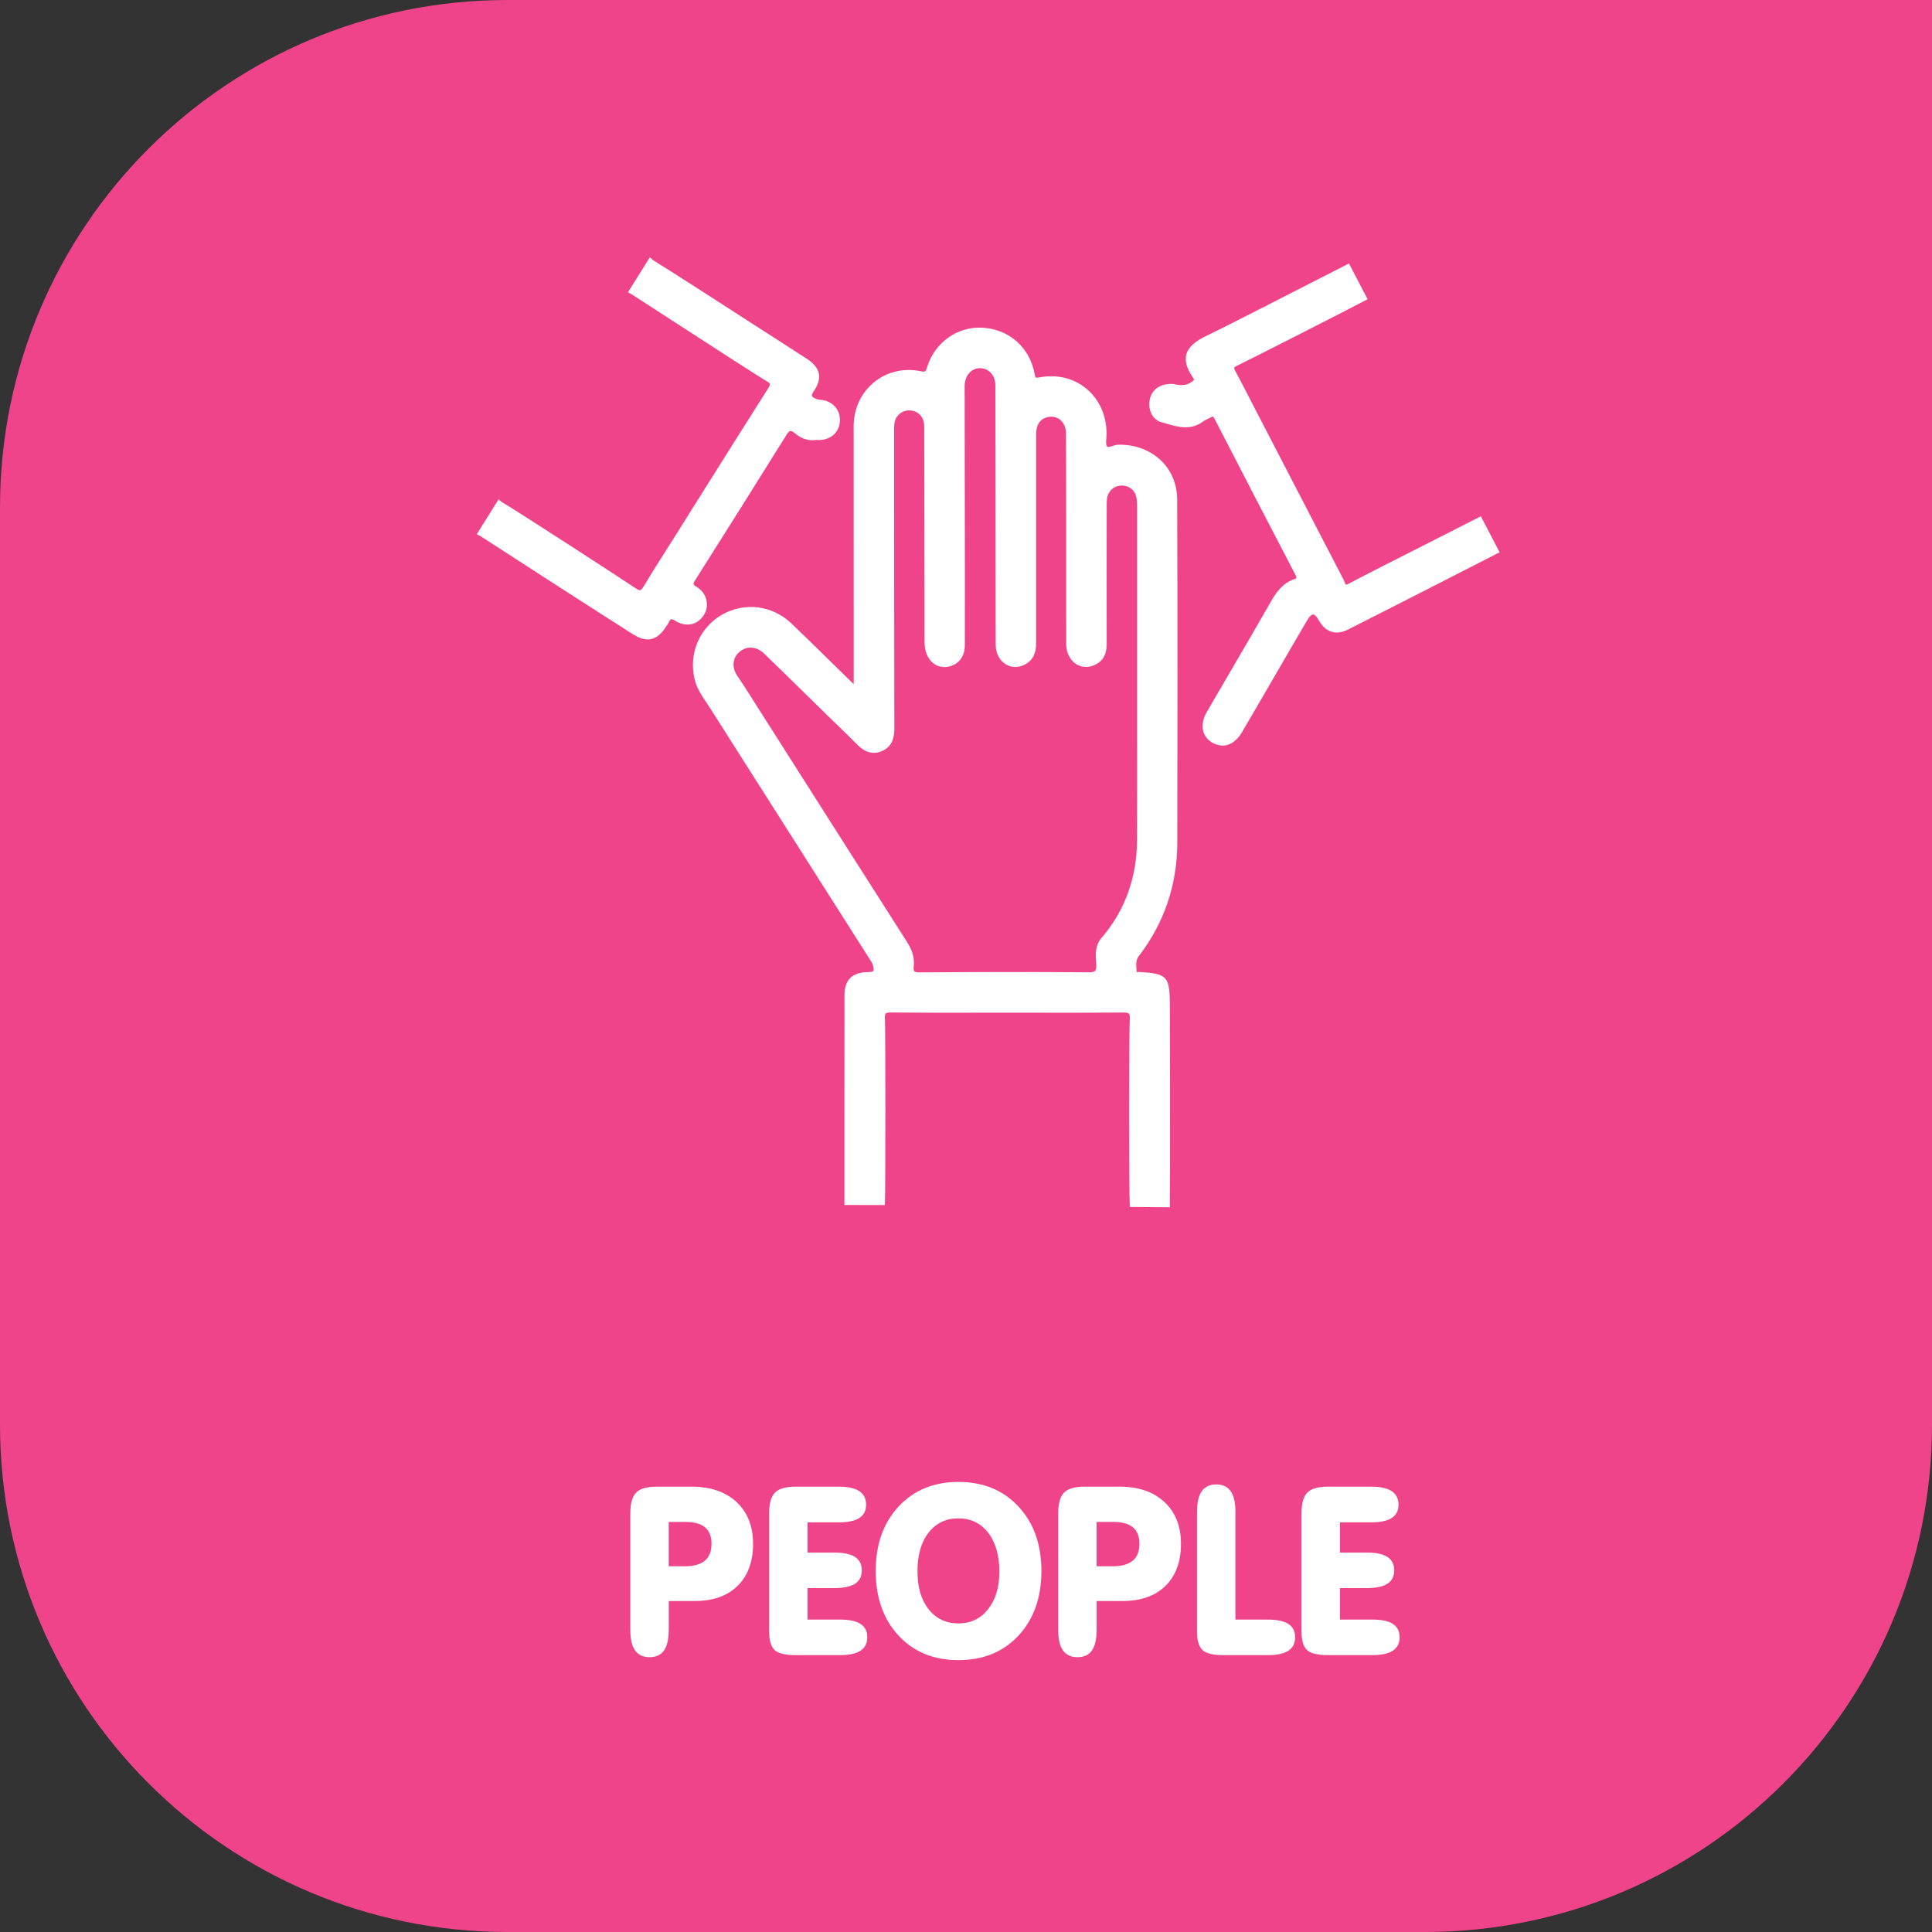
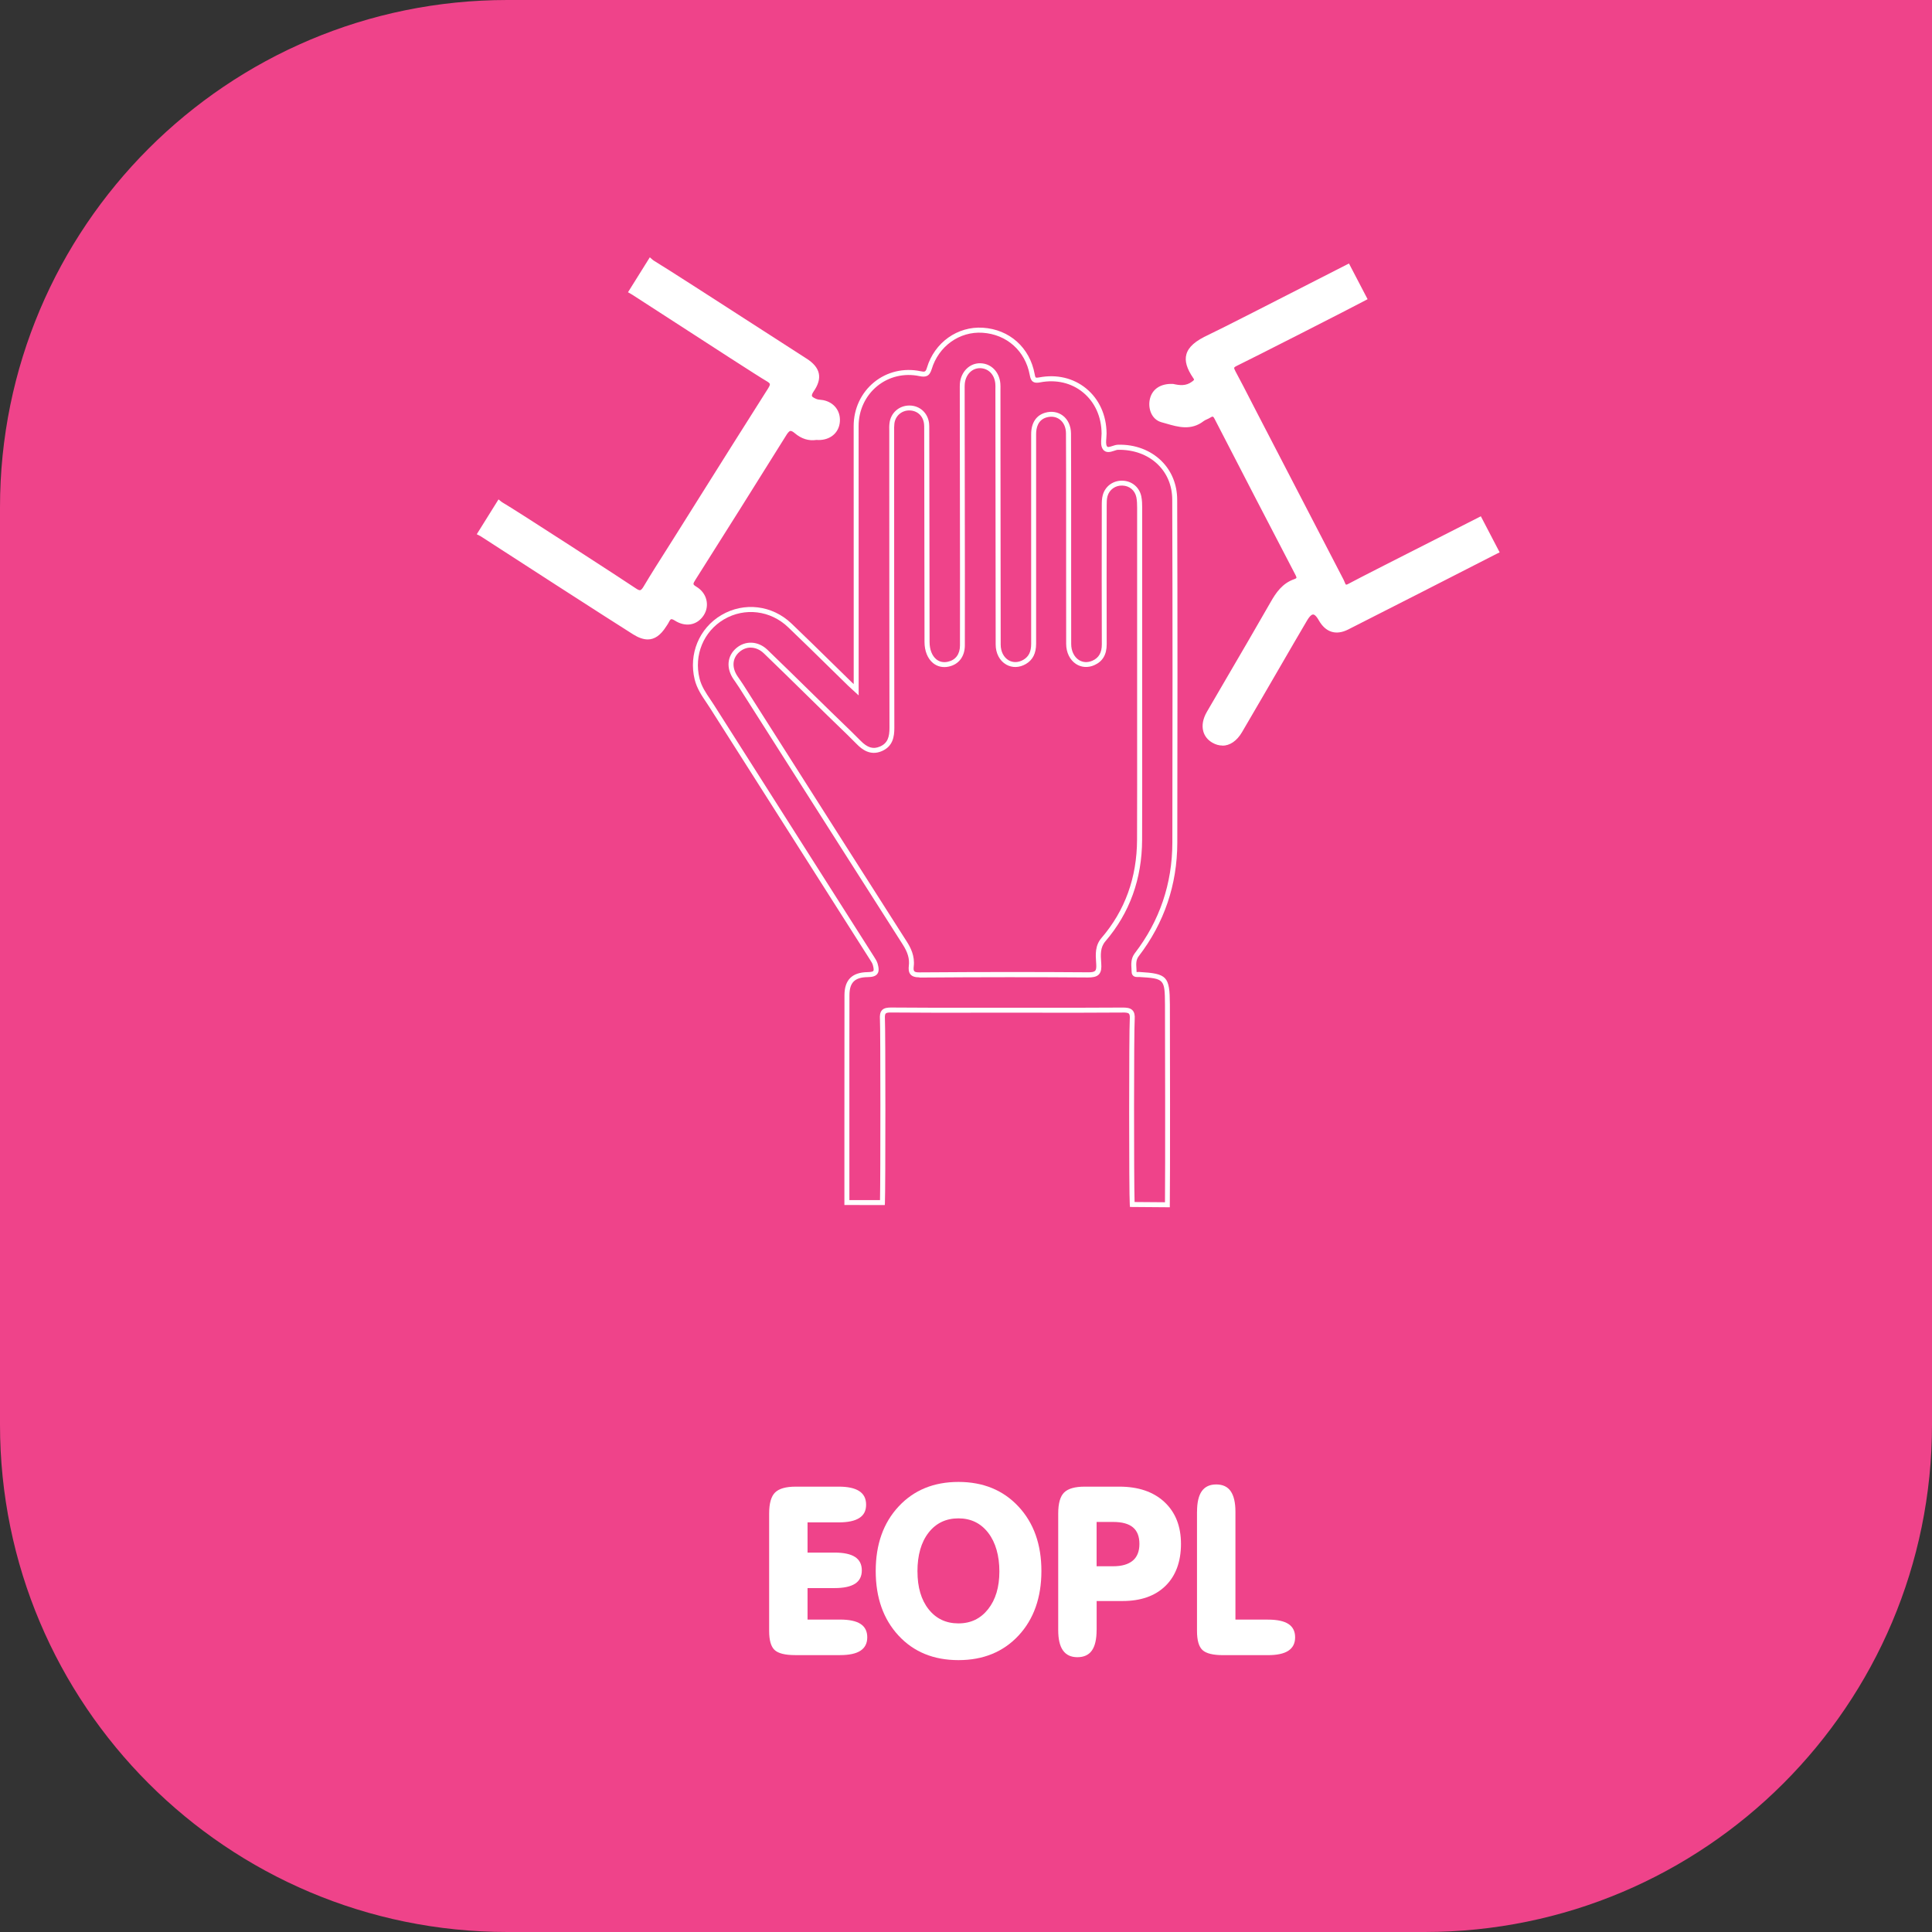
<svg xmlns="http://www.w3.org/2000/svg" id="Layer_1" viewBox="0 0 500.14 500.14">
  <rect x="0" y="0" width="500.14" height="500.14" fill="#333333" stroke="none" />
  <defs>
    <style>.cls-1{fill:#fff;}.cls-2{fill:#ef438a;}</style>
  </defs>
  <path class="cls-2" d="m500.14,0s0,157.85,0,210.47c0,39.58,0,158.33,0,158.33,0,72.53-58.8,131.34-131.34,131.34h-237.47C58.8,500.14,0,441.34,0,368.8v-237.47C0,58.8,58.8,0,131.34,0h167.5s201.3,0,201.3,0Z" />
-   <path class="cls-1" d="m173.11,421.96c0,2.39-.41,4.17-1.23,5.32-.82,1.15-2.07,1.72-3.74,1.72s-2.9-.58-3.73-1.74c-.83-1.16-1.24-2.92-1.24-5.3v-30.13c0-2.64.51-4.46,1.54-5.47s2.8-1.51,5.32-1.51h8.96c4.93,0,8.82,1.33,11.68,3.98,2.85,2.66,4.28,6.27,4.28,10.84s-1.34,8.26-4.01,10.87c-2.67,2.62-6.39,3.92-11.14,3.92h-6.68v7.49Zm0-16.5h4.28c2.22,0,3.9-.48,5.06-1.44,1.16-.96,1.74-2.41,1.74-4.34s-.55-3.34-1.66-4.28-2.82-1.41-5.14-1.41h-4.28v11.47Z" />
  <path class="cls-1" d="m217.14,384.85c2.34,0,4.1.38,5.29,1.15,1.19.77,1.78,1.94,1.78,3.52s-.58,2.69-1.75,3.44c-1.17.76-2.94,1.14-5.32,1.14h-8.09v7.82h6.98c2.39,0,4.17.38,5.33,1.14,1.16.76,1.74,1.92,1.74,3.47s-.59,2.71-1.77,3.46-2.94,1.12-5.3,1.12h-6.98v8.15h8.39c2.42,0,4.2.38,5.35,1.14,1.15.76,1.72,1.91,1.72,3.45s-.58,2.69-1.74,3.46-2.93,1.15-5.33,1.15h-11.59c-2.6,0-4.37-.44-5.32-1.32-.95-.88-1.42-2.53-1.42-4.94v-30.37c0-2.64.51-4.46,1.54-5.47s2.8-1.51,5.32-1.51h11.17Z" />
-   <path class="cls-1" d="m226.7,406.69c0-6.89,1.97-12.45,5.92-16.7,3.94-4.24,9.11-6.36,15.5-6.36s11.59,2.13,15.54,6.38c3.96,4.25,5.93,9.82,5.93,16.68s-1.97,12.46-5.91,16.7c-3.95,4.24-9.13,6.37-15.56,6.37s-11.61-2.12-15.53-6.37c-3.92-4.24-5.89-9.81-5.89-16.7Zm10.81.12c0,4.09.96,7.36,2.89,9.79,1.93,2.44,4.5,3.65,7.71,3.65s5.74-1.23,7.68-3.68c1.95-2.46,2.92-5.71,2.92-9.77s-.97-7.51-2.89-10c-1.93-2.5-4.5-3.74-7.71-3.74s-5.81,1.23-7.73,3.7c-1.92,2.47-2.88,5.82-2.88,10.05Z" />
+   <path class="cls-1" d="m226.7,406.69c0-6.89,1.97-12.45,5.92-16.7,3.94-4.24,9.11-6.36,15.5-6.36s11.59,2.13,15.54,6.38c3.96,4.25,5.93,9.82,5.93,16.68s-1.97,12.46-5.91,16.7c-3.95,4.24-9.13,6.37-15.56,6.37s-11.61-2.12-15.53-6.37c-3.92-4.24-5.89-9.81-5.89-16.7Zm10.81.12c0,4.09.96,7.36,2.89,9.79,1.93,2.44,4.5,3.65,7.71,3.65s5.74-1.23,7.68-3.68c1.95-2.46,2.92-5.71,2.92-9.77s-.97-7.51-2.89-10c-1.93-2.5-4.5-3.74-7.71-3.74s-5.81,1.23-7.73,3.7c-1.92,2.47-2.88,5.82-2.88,10.05" />
  <path class="cls-1" d="m283.88,421.96c0,2.39-.41,4.17-1.23,5.32-.82,1.15-2.07,1.72-3.74,1.72s-2.9-.58-3.73-1.74c-.83-1.16-1.24-2.92-1.24-5.3v-30.13c0-2.64.51-4.46,1.54-5.47,1.03-1.01,2.8-1.51,5.32-1.51h8.96c4.93,0,8.83,1.33,11.68,3.98,2.85,2.66,4.28,6.27,4.28,10.84s-1.34,8.26-4.01,10.87c-2.68,2.62-6.39,3.92-11.14,3.92h-6.68v7.49Zm0-16.5h4.28c2.22,0,3.9-.48,5.06-1.44s1.74-2.41,1.74-4.34-.55-3.34-1.66-4.28c-1.11-.94-2.82-1.41-5.14-1.41h-4.28v11.47Z" />
  <path class="cls-1" d="m309.88,391.35c0-2.4.41-4.17,1.23-5.33.82-1.16,2.07-1.74,3.74-1.74s2.93.58,3.74,1.75,1.23,2.94,1.23,5.32v27.92h8.38c2.42,0,4.2.38,5.35,1.14,1.15.76,1.72,1.91,1.72,3.45s-.58,2.69-1.74,3.46c-1.16.77-2.93,1.15-5.33,1.15h-11.59c-2.6,0-4.37-.44-5.32-1.32-.95-.88-1.42-2.53-1.42-4.94v-30.85Z" />
-   <path class="cls-1" d="m354.96,384.85c2.34,0,4.1.38,5.29,1.15s1.78,1.94,1.78,3.52-.58,2.69-1.75,3.44c-1.17.76-2.94,1.14-5.32,1.14h-8.09v7.82h6.98c2.4,0,4.17.38,5.33,1.14s1.74,1.92,1.74,3.47-.59,2.71-1.77,3.46-2.94,1.12-5.3,1.12h-6.98v8.15h8.38c2.42,0,4.2.38,5.35,1.14,1.15.76,1.72,1.91,1.72,3.45s-.58,2.69-1.74,3.46c-1.16.77-2.93,1.15-5.33,1.15h-11.59c-2.6,0-4.37-.44-5.32-1.32-.95-.88-1.42-2.53-1.42-4.94v-30.37c0-2.64.51-4.46,1.54-5.47,1.03-1.01,2.8-1.51,5.32-1.51h11.17Z" />
  <g id="gK0P9z">
-     <path class="cls-1" d="m295.02,176.16c0-14.91,0-29.82,0-44.74,0-.95-.02-1.93-.22-2.86-.44-2.11-2.14-3.48-4.23-3.54-2.09-.06-3.93,1.21-4.49,3.24-.23.83-.23,1.75-.23,2.63-.01,11.96-.03,23.92,0,35.88,0,2.23-.77,3.9-2.82,4.81-3.24,1.43-6.38-.98-6.39-4.92-.03-10.19,0-20.37,0-30.56,0-7.97,0-15.95-.04-23.92-.02-3.49-2.69-5.64-5.81-4.77-2.06.57-3.2,2.29-3.2,4.95-.02,9.74,0,19.49,0,29.23,0,8.34,0,16.68,0,25.03,0,1.97-.54,3.64-2.33,4.69-3.29,1.93-6.84-.38-6.85-4.49-.03-21.85-.05-43.7-.07-65.55,0-.66.03-1.33-.02-1.99-.23-2.68-2.06-4.55-4.49-4.63-2.46-.08-4.46,1.89-4.7,4.64-.06.66-.02,1.33-.02,1.99.02,14.91.04,29.82.06,44.73,0,7.01.02,14.03,0,21.04-.01,2.61-1.37,4.36-3.65,4.86-3.14.68-5.5-1.81-5.5-5.74-.02-18.38-.05-36.76-.08-55.14,0-.44,0-.89-.04-1.33-.25-2.4-2.06-4.08-4.41-4.11-2.32-.03-4.27,1.64-4.55,3.98-.11.87-.06,1.77-.06,2.65,0,25.39,0,50.79.05,76.18,0,2.41-.48,4.43-2.88,5.44-2.32.98-4.09-.01-5.72-1.67-2.48-2.53-5.07-4.95-7.6-7.43-5.49-5.37-10.94-10.77-16.47-16.09-2.19-2.11-5.13-2.19-7.21-.4-2.11,1.81-2.34,4.62-.6,7.18.5.73,1.02,1.45,1.49,2.19,14.09,22.15,28.17,44.32,42.3,66.45,1.21,1.89,1.97,3.77,1.7,6-.19,1.63.27,2.28,2.14,2.27,14.54-.1,29.09-.13,43.63-.02,2.31.02,2.89-.63,2.75-2.82-.14-2.16-.43-4.4,1.22-6.33,6.38-7.42,9.31-16.14,9.35-25.85.05-13.73.01-27.46.01-41.19Zm-1.9,135.64c-.22-2.86-.2-45.1,0-47.96.15-2.08-.67-2.39-2.5-2.37-9.96.08-19.91.04-29.87.04-10.03,0-20.06.05-30.09-.04-1.89-.02-2.33.53-2.22,2.35.18,2.94.15,44.57,0,47.51h-9.2c.02-4.81-.02-48.96.02-53.75.03-3.6,1.7-5.21,5.33-5.26,2.12-.03,2.57-.58,2-2.64-.17-.62-.57-1.19-.92-1.74-13.76-21.67-27.53-43.33-41.31-64.98-1.46-2.3-3.21-4.42-3.88-7.15-1.56-6.31,1.1-12.76,6.62-16.01,5.61-3.3,12.53-2.52,17.37,2.11,5.23,5,10.36,10.1,15.54,15.15.41.4.84.77,1.66,1.52,0-1.26,0-1.99,0-2.71,0-21.85,0-43.7-.01-65.56,0-8.88,7.83-15.37,16.49-13.56,1.39.29,2,.17,2.45-1.36,1.88-6.28,7.6-10.28,13.82-9.88,6.54.42,11.61,4.91,12.81,11.44.23,1.23.42,1.69,1.94,1.4,9.07-1.73,16.6,4.61,16.67,13.88,0,1.25-.39,2.8.2,3.68.76,1.13,2.25-.08,3.43-.1,8.24-.17,14.62,5.44,14.65,13.55.11,29.6.08,59.2.03,88.8-.02,10.74-3.29,20.46-9.85,29-1.09,1.42-.73,2.94-.69,4.45.03.88.83.64,1.38.67,6.8.4,7.21.82,7.26,7.74.03,4.36.08,47.51-.02,51.86l-9.1-.07Z" />
    <path class="cls-1" d="m302.85,312.53l-10.33-.08-.05-.59c-.22-2.82-.21-45.04,0-48.06.05-.71-.02-1.17-.22-1.38-.26-.28-.97-.32-1.64-.3-7.41.06-14.95.05-22.23.04h-7.64s-7.71,0-7.71,0c-7.34.01-14.92.02-22.38-.05-.75-.02-1.19.08-1.37.27-.18.19-.24.63-.2,1.39.16,2.6.16,44.41,0,47.58l-.03.61-10.46-.02v-.64c0-1.87,0-9.68,0-18.81,0-14.26,0-32,.02-34.93.03-3.91,1.98-5.84,5.96-5.9,1.07-.02,1.41-.18,1.51-.31.1-.13.16-.5-.12-1.52-.12-.45-.41-.89-.71-1.35l-.14-.22c-13.76-21.67-27.53-43.33-41.31-64.98-.31-.49-.63-.96-.95-1.44-1.21-1.79-2.45-3.64-3.01-5.9-1.63-6.61,1.15-13.33,6.92-16.72,5.87-3.45,13.16-2.57,18.14,2.2,3.57,3.41,7.15,6.92,10.61,10.32,1.64,1.61,3.28,3.22,4.93,4.83.17.17.35.33.56.53v-20.63c0-15.4,0-30.79-.01-46.19,0-4.47,1.93-8.6,5.31-11.35,3.32-2.7,7.68-3.73,11.96-2.84,1.16.24,1.37.2,1.7-.91,1.95-6.51,7.91-10.76,14.48-10.34,6.88.44,12.14,5.14,13.4,11.97.05.27.15.82.29.91.04.03.22.11.9-.02,4.53-.86,8.84.16,12.15,2.87,3.37,2.77,5.24,6.9,5.28,11.63,0,.38-.03.79-.06,1.2-.07.83-.14,1.69.15,2.12.18.28.45.26,1.42-.06.47-.16.96-.32,1.47-.33,4.37-.12,8.35,1.39,11.19,4.16,2.64,2.58,4.1,6.14,4.11,10.04.11,30.76.08,60.86.03,88.81-.02,10.9-3.38,20.79-9.98,29.39-.75.97-.68,2.01-.6,3.21.02.28.04.55.04.83,0,.07.01.1.01.1,0-.04.22-.05.35-.05.14,0,.28,0,.4,0,7.15.42,7.81,1.13,7.86,8.38.03,3.8.08,47.39-.02,51.88v.63Zm-9.12-1.36l7.85.06c.09-6.94.03-47.54,0-51.21-.04-6.59-.17-6.72-6.65-7.1-.09,0-.18,0-.28,0-.39.01-.92.03-1.31-.34-.25-.23-.38-.55-.39-.96,0-.26-.02-.52-.04-.78-.08-1.28-.18-2.72.86-4.08,6.43-8.37,9.7-18,9.72-28.61.05-27.94.08-58.04-.03-88.8-.01-3.6-1.3-6.75-3.73-9.12-2.59-2.53-6.25-3.85-10.27-3.79-.31,0-.7.14-1.09.27-.85.28-2.12.7-2.89-.45-.54-.81-.45-1.89-.37-2.94.03-.37.06-.74.06-1.09-.03-4.35-1.74-8.13-4.81-10.65-3.01-2.47-6.95-3.39-11.09-2.6-.62.12-1.33.19-1.87-.18-.53-.37-.68-.98-.83-1.74-1.15-6.23-5.95-10.51-12.22-10.92-5.97-.39-11.38,3.49-13.16,9.42-.58,1.95-1.62,2.13-3.2,1.8-3.9-.82-7.87.12-10.89,2.58-3.07,2.5-4.83,6.27-4.83,10.35,0,15.4,0,30.79.01,46.19v23.54s-1.82-1.67-1.82-1.67c-.38-.34-.66-.59-.92-.85-1.65-1.61-3.29-3.22-4.93-4.83-3.46-3.4-7.03-6.91-10.6-10.31-4.56-4.36-11.23-5.17-16.6-2.02-5.27,3.1-7.82,9.25-6.32,15.3.5,2.04,1.63,3.71,2.83,5.48.33.49.66.97.97,1.47,13.78,21.65,27.55,43.32,41.31,64.98l.13.21c.34.53.69,1.07.87,1.71.26.95.44,1.93-.09,2.63s-1.52.81-2.52.83c-3.31.05-4.67,1.39-4.69,4.63-.03,2.93-.02,20.67-.02,34.92,0,8.31,0,15.53,0,18.17h7.93c.14-6.04.13-44.33-.02-46.82-.05-.87-.02-1.75.55-2.36.58-.61,1.5-.66,2.32-.67,7.46.07,15.04.06,22.37.05h7.71s7.64,0,7.64,0c7.28,0,14.82.02,22.22-.04.93,0,1.96.04,2.58.71.47.5.64,1.23.56,2.35-.21,2.88-.22,41.45-.03,47.28Zm-55.73-58.16c-1.12,0-1.82-.23-2.27-.73-.57-.63-.54-1.54-.46-2.25.22-1.81-.26-3.48-1.61-5.58-10.62-16.63-21.21-33.29-31.8-49.94l-10.5-16.51c-.31-.49-.65-.97-.98-1.46l-.5-.72c-1.94-2.84-1.66-6,.71-8.03,2.38-2.04,5.7-1.87,8.08.42,3.78,3.64,7.59,7.38,11.28,11,1.73,1.7,3.46,3.4,5.2,5.09.85.83,1.71,1.66,2.57,2.49,1.67,1.61,3.39,3.27,5.04,4.95,1.8,1.83,3.25,2.27,5.01,1.53,2.07-.87,2.49-2.57,2.49-4.84-.04-20.89-.04-41.78-.05-62.67v-14.11c-.02-.7-.03-1.42.06-2.13.32-2.64,2.47-4.54,5.13-4.54.02,0,.05,0,.07,0,2.69.03,4.77,1.96,5.05,4.68.04.41.04.82.04,1.23l.02,10.89c.02,14.81.05,29.61.06,44.42,0,1.95.64,3.58,1.75,4.48.82.66,1.85.88,2.97.63,2.02-.44,3.14-1.94,3.15-4.23.02-6.17.02-12.35.01-18.52l-.06-47.77c0-.5-.01-1.01.03-1.52.27-3.07,2.56-5.34,5.36-5.23,2.75.09,4.85,2.23,5.11,5.22.04.51.04,1.01.03,1.5v.55s.01,18.27.01,18.27c.01,15.76.03,31.52.05,47.28,0,1.81.78,3.33,2.08,4.08,1.14.65,2.52.6,3.79-.14,1.4-.82,2.02-2.09,2.02-4.14-.01-6.2,0-12.39,0-18.59v-6.43s0-7.53,0-7.53c0-7.24,0-14.47,0-21.71,0-2.93,1.31-4.91,3.68-5.57,1.65-.46,3.25-.19,4.51.76,1.34,1.01,2.11,2.7,2.12,4.63.04,6.95.04,13.89.04,20.84v3.08c0,3.72,0,7.45,0,11.17,0,6.46,0,12.93.01,19.39,0,1.79.74,3.34,1.97,4.14,1.04.67,2.28.74,3.52.2,1.67-.74,2.44-2.08,2.44-4.22-.04-11.31-.03-22.8-.01-33.92v-1.96c0-.88,0-1.87.26-2.79.63-2.29,2.69-3.8,5.13-3.71,2.41.07,4.35,1.7,4.84,4.05.21,1.02.23,2.08.23,2.99.01,12.07,0,24.14,0,36.21v8.52c0,4.19,0,8.38,0,12.56,0,9.54.02,19.08-.02,28.63-.04,10.14-3.23,18.97-9.5,26.27-1.36,1.59-1.24,3.44-1.1,5.41l.03.46c.06.95.04,2.01-.62,2.71-.67.71-1.79.78-2.78.79-13.12-.1-26.98-.1-43.62.02h-.06Zm-43.66-85.37c-1.03,0-2.04.37-2.91,1.12-1.87,1.6-2.05,4.03-.49,6.33l.49.71c.34.5.69.99,1.01,1.5l10.5,16.51c10.59,16.65,21.18,33.31,31.8,49.94,1.01,1.58,2.12,3.73,1.8,6.43-.08.65-.03,1.05.14,1.24.18.21.63.32,1.36.3,16.65-.12,30.51-.12,43.64-.02,1,.02,1.57-.12,1.83-.39.25-.26.33-.81.27-1.74l-.03-.45c-.14-2.04-.3-4.35,1.41-6.33,6.06-7.05,9.16-15.61,9.19-25.43.03-9.54.03-19.08.02-28.62,0-4.19,0-8.38,0-12.56v-8.52c0-12.07,0-24.14,0-36.21,0-.85-.02-1.83-.2-2.73-.37-1.78-1.79-2.97-3.62-3.02-1.82-.07-3.38,1.06-3.85,2.76-.21.76-.21,1.62-.21,2.46v1.96c-.02,11.12-.03,22.61,0,33.91,0,2.68-1.04,4.44-3.2,5.4-1.62.72-3.35.61-4.74-.3-1.59-1.04-2.55-2.99-2.55-5.21-.02-6.47-.01-12.93-.01-19.4,0-3.72,0-7.44,0-11.17v-3.08c0-6.95,0-13.89-.04-20.84,0-1.53-.59-2.84-1.61-3.6-.93-.7-2.13-.89-3.39-.54-2.25.63-2.73,2.7-2.73,4.33-.01,7.23-.01,14.47,0,21.7v7.53s0,6.44,0,6.44c0,6.2,0,12.39,0,18.59,0,2.48-.86,4.2-2.65,5.25-1.68.98-3.53,1.04-5.09.15-1.71-.98-2.73-2.92-2.73-5.2-.02-15.76-.04-31.52-.05-47.28l-.02-18.27v-.57c.01-.48.02-.93-.02-1.37-.2-2.35-1.75-3.97-3.87-4.04-.04,0-.08,0-.12,0-2.07,0-3.71,1.69-3.92,4.06-.04.45-.03.91-.03,1.39v.54s.06,47.25.06,47.25c0,6.18.01,12.35-.01,18.53-.01,2.87-1.57,4.92-4.16,5.48-1.5.33-2.94.01-4.05-.89-1.41-1.14-2.23-3.14-2.23-5.48-.01-14.8-.04-29.61-.06-44.42l-.02-10.89c0-.37,0-.73-.04-1.1-.21-2.09-1.73-3.5-3.78-3.53-.02,0-.03,0-.05,0-2,0-3.61,1.43-3.85,3.41-.08.63-.07,1.28-.06,1.97v.61s0,13.52,0,13.52c0,20.89.01,41.78.05,62.67,0,2.3-.38,4.81-3.28,6.03-2.94,1.24-5.08-.44-6.43-1.81-1.64-1.67-3.36-3.33-5.02-4.93-.86-.83-1.72-1.66-2.57-2.49-1.74-1.7-3.47-3.4-5.2-5.1-3.68-3.62-7.49-7.35-11.27-10.99-1.03-.99-2.24-1.49-3.44-1.49Z" />
    <path class="cls-1" d="m383.06,134.49c-3.05,1.58-30.67,15.54-33.68,17.19-1.62.89-1.69-.47-2.11-1.28-7.48-14.4-14.94-28.8-22.4-43.2-1.87-3.6-3.68-7.23-5.61-10.79-.62-1.14-.66-1.7.66-2.33,2.95-1.4,30.37-15.37,33.24-16.92l-4.23-8.11c-3.74,1.89-31.93,16.38-35.73,18.13-5.92,2.73-7.12,5.44-3.74,10.35.55.8.29,1.17-.47,1.74-1.88,1.42-3.86,1.07-5.47.73-2.88-.06-4.7,1.23-5.21,3.38-.53,2.23.43,4.7,2.55,5.28,3.4.92,6.94,2.46,10.34-.18.52-.4,1.2-.58,1.75-.93.92-.58,1.48-.52,2.04.57,6.95,13.5,13.93,26.98,20.96,40.44.57,1.09.34,1.6-.7,1.96-2.77.96-4.3,3.1-5.7,5.54-5.45,9.54-11.03,19-16.56,28.5-1.72,2.96-1.26,5.74,1.19,7.14,2.45,1.41,5.02.47,6.78-2.52,2.36-4,4.68-8.02,7.02-12.04,3.26-5.61,6.5-11.23,9.79-16.82,1.5-2.55,2.8-2.55,4.19-.09,1.56,2.76,3.89,3.56,6.71,2.14,4.41-2.22,33.31-16.95,37.7-19.22.37-.19.69-.35.97-.49l-4.27-8.18Z" />
    <path class="cls-1" d="m316.44,193c-.85,0-1.73-.24-2.58-.73-1.22-.7-2.04-1.73-2.37-2.98-.41-1.53-.08-3.27.95-5.04,1.6-2.74,3.19-5.48,4.79-8.22,3.88-6.63,7.88-13.49,11.76-20.27,1.29-2.25,2.93-4.75,6.05-5.83.48-.17.55-.3.56-.32.01-.03.06-.2-.22-.74-6.74-12.92-13.79-26.52-20.96-40.44-.25-.49-.42-.57-.46-.58-.05-.01-.22-.02-.66.26-.27.17-.56.31-.86.44-.32.14-.62.28-.85.46-3.25,2.52-6.66,1.52-9.66.65-.41-.12-.83-.24-1.24-.35-2.62-.71-3.58-3.63-3.01-6.05.6-2.53,2.73-3.97,5.85-3.88h.12c1.7.38,3.37.61,4.95-.6.6-.46.6-.47.33-.86-1.71-2.49-2.29-4.46-1.81-6.19.53-1.92,2.32-3.5,5.82-5.11,2.73-1.26,18.54-9.35,27.98-14.18,3.76-1.92,6.68-3.42,7.72-3.94l.57-.29,4.82,9.24-.56.3c-3.04,1.65-30.4,15.58-33.27,16.94-.57.27-.68.45-.7.51-.04.13.07.45.33.93,1.36,2.51,2.68,5.09,3.96,7.58.55,1.08,1.1,2.15,1.66,3.22l2.24,4.32c6.72,12.96,13.43,25.93,20.16,38.88.09.17.17.36.24.56.09.23.24.61.35.65,0,0,.17.06.64-.21,2.03-1.12,15-7.7,24.47-12.5,4.57-2.32,8.23-4.17,9.23-4.69l.57-.29,4.87,9.34-.6.29c-.28.13-.58.29-.95.48-4.27,2.21-33.17,16.94-37.71,19.22-3.12,1.56-5.8.71-7.56-2.4-.74-1.31-1.24-1.51-1.47-1.51h0c-.25,0-.78.21-1.6,1.61-2.28,3.87-4.54,7.76-6.79,11.65l-4.75,8.18c-1.75,3.01-3.5,6.03-5.27,9.03-1.34,2.28-3.16,3.49-5.07,3.49Zm-2.54-86.46c.13,0,.25.02.38.05.66.18,1.04.79,1.27,1.24,7.16,13.92,14.21,27.52,20.95,40.44.24.46.54,1.16.28,1.81-.25.62-.88.91-1.33,1.06-2.44.84-3.85,2.64-5.35,5.25-3.88,6.79-7.89,13.65-11.77,20.29-1.6,2.74-3.2,5.47-4.79,8.21-.85,1.47-1.14,2.87-.82,4.06.25.93.84,1.67,1.77,2.2,2.14,1.22,4.34.37,5.91-2.29,1.77-3,3.52-6.01,5.27-9.02l4.75-8.18c2.26-3.89,4.51-7.78,6.8-11.66.57-.97,1.44-2.23,2.73-2.24,1.22.01,2.06,1.24,2.58,2.16,1.41,2.49,3.38,3.13,5.86,1.88,4.53-2.28,33.42-17,37.69-19.21.14-.07.27-.14.39-.2l-3.67-7.03c-1.47.75-4.73,2.41-8.67,4.41-9.46,4.8-22.42,11.38-24.43,12.48-.67.37-1.22.46-1.7.29-.66-.24-.91-.88-1.11-1.4-.06-.15-.11-.3-.18-.43-6.73-12.96-13.45-25.92-20.17-38.88l-2.24-4.32c-.56-1.07-1.11-2.15-1.66-3.23-1.28-2.49-2.59-5.06-3.95-7.55-.32-.59-.64-1.27-.42-1.94.21-.65.84-1.02,1.37-1.27,2.73-1.3,27.74-14.03,32.65-16.61l-3.64-6.98c-1.33.68-3.93,2.01-7.15,3.65-10.06,5.15-25.27,12.93-28.03,14.21-3.08,1.42-4.7,2.78-5.11,4.28-.37,1.34.15,2.96,1.63,5.12.98,1.42-.06,2.2-.61,2.62-2.16,1.64-4.51,1.17-5.94.86-.04,0-.08,0-.12,0-2.39,0-3.94,1.02-4.39,2.89-.42,1.78.26,4.01,2.09,4.5.42.11.84.24,1.26.36,2.98.87,5.78,1.69,8.51-.43.35-.27.73-.45,1.1-.61.24-.11.48-.22.7-.35.36-.23.81-.47,1.31-.47Z" />
    <path class="cls-1" d="m212.95,104.2c-.58-.11-1.2-.08-1.73-.29-1.42-.56-2.37-1.15-1.11-2.98,2.19-3.2,1.57-5.51-1.71-7.59-4.3-2.72-35.01-22.64-39.38-25.25-.28-.17-.48-.33-.67-.5l-4.89,7.83c.19.11.38.22.58.34,2.75,1.73,31.87,20.71,34.68,22.31,1.42.81,1.55,1.42.66,2.82-7.98,12.57-15.88,25.18-23.8,37.78-2.82,4.49-5.71,8.94-8.43,13.5-.91,1.53-1.61,1.57-2.99.61-2.54-1.76-31.6-20.59-34.29-22.1-.28-.16-.46-.3-.64-.45l-4.88,7.81c.13.07.25.11.39.2,4.32,2.82,35.15,22.7,39.53,25.43,3.3,2.05,5.49,1.52,7.61-1.79.24-.37.51-.73.7-1.13.58-1.2,1.18-1.49,2.47-.67,2.55,1.62,5.16,1.04,6.6-1.19,1.38-2.15.76-5.02-1.7-6.48-1.5-.89-1.18-1.56-.45-2.71,7.84-12.4,15.67-24.82,23.43-37.28.96-1.55,1.67-2.14,3.26-.79,1.37,1.16,3,1.89,5.15,1.58.19,0,.63.03,1.07,0,2.49-.18,4.2-1.81,4.38-4.14.18-2.46-1.34-4.41-3.83-4.89Z" />
    <path class="cls-1" d="m167.68,165.53c-1.14,0-2.38-.44-3.76-1.3-4.49-2.79-35.26-22.64-39.54-25.44-.06-.04-.12-.07-.18-.09l-.78-.4,5.63-9.02.57.46c.19.15.33.27.55.39,2.84,1.6,32.06,20.55,34.35,22.13.58.4.97.57,1.21.52.24-.05.53-.36.87-.93,1.96-3.29,4.04-6.57,6.06-9.74.8-1.25,1.59-2.51,2.38-3.77l5.48-8.73c5.99-9.54,12.18-19.39,18.32-29.06.35-.56.5-.93.45-1.14-.05-.21-.34-.46-.89-.77-1.89-1.08-15.31-9.78-25.11-16.13-4.85-3.14-8.68-5.62-9.59-6.2-.13-.08-.26-.16-.39-.23l-.74-.43,5.65-9.04.57.5c.17.15.33.29.57.43,2.91,1.74,17.52,11.16,28.18,18.04,5.38,3.47,9.78,6.31,11.21,7.22,1.87,1.18,2.92,2.46,3.22,3.89.29,1.39-.15,2.9-1.32,4.61-.37.54-.53.96-.46,1.21.1.31.7.59,1.27.82.25.1.57.13.9.16.24.02.48.05.71.09h0c2.81.54,4.56,2.78,4.35,5.57-.2,2.67-2.15,4.53-4.97,4.74-.35.03-.71.02-.95,0h-.17c-1.99.29-3.85-.28-5.57-1.74-.5-.43-.91-.63-1.16-.59-.36.06-.78.65-1.13,1.23-8.02,12.88-16,25.53-23.43,37.28-.3.47-.56.91-.51,1.14.02.1.15.33.74.67,1.34.8,2.27,2.02,2.6,3.44.32,1.36.08,2.76-.69,3.95-1.68,2.6-4.68,3.16-7.48,1.38-.59-.38-.86-.38-.96-.35-.12.03-.31.19-.59.76-.16.33-.35.61-.54.89l-.2.3c-1.41,2.2-2.94,3.28-4.73,3.28Zm-42.44-27.71c4.82,3.14,34.93,22.56,39.36,25.32,2.97,1.85,4.8,1.42,6.73-1.59l.22-.33c.17-.25.33-.49.45-.73.27-.56.67-1.23,1.39-1.44.75-.21,1.5.18,2.01.5,2.19,1.39,4.43,1,5.71-.99.57-.89.76-1.94.52-2.96-.25-1.08-.97-2.01-2.01-2.63-.78-.46-1.2-.93-1.33-1.48-.19-.77.27-1.49.67-2.13,7.43-11.75,15.41-24.4,23.42-37.27.53-.84,1.11-1.68,2.03-1.82.66-.1,1.36.17,2.19.88,1.45,1.22,2.92,1.68,4.65,1.43h.3c.21,0,.51.01.82,0,2.18-.16,3.63-1.52,3.78-3.55.16-2.14-1.14-3.8-3.31-4.21-.19-.04-.39-.06-.59-.07-.41-.04-.83-.08-1.25-.25-.88-.35-1.76-.76-2.03-1.64-.2-.65,0-1.41.63-2.31.96-1.41,1.33-2.59,1.12-3.62-.22-1.07-1.09-2.07-2.65-3.06-1.44-.91-5.84-3.75-11.22-7.22-10.65-6.87-25.24-16.29-28.14-18.02-.06-.04-.11-.07-.17-.1l-4.17,6.67s.01,0,.02.01c.92.58,4.75,3.06,9.61,6.21,9.79,6.34,23.19,15.03,25.05,16.09.64.36,1.31.84,1.5,1.58.19.75-.21,1.5-.61,2.14-6.14,9.67-12.33,19.52-18.32,29.06l-5.48,8.73c-.79,1.26-1.59,2.52-2.39,3.77-2.01,3.17-4.09,6.44-6.04,9.71-.37.62-.9,1.36-1.7,1.53-.79.18-1.56-.27-2.21-.72-2.28-1.58-31.41-20.48-34.24-22.07-.05-.03-.1-.06-.15-.09l-4.16,6.65Z" />
  </g>
</svg>